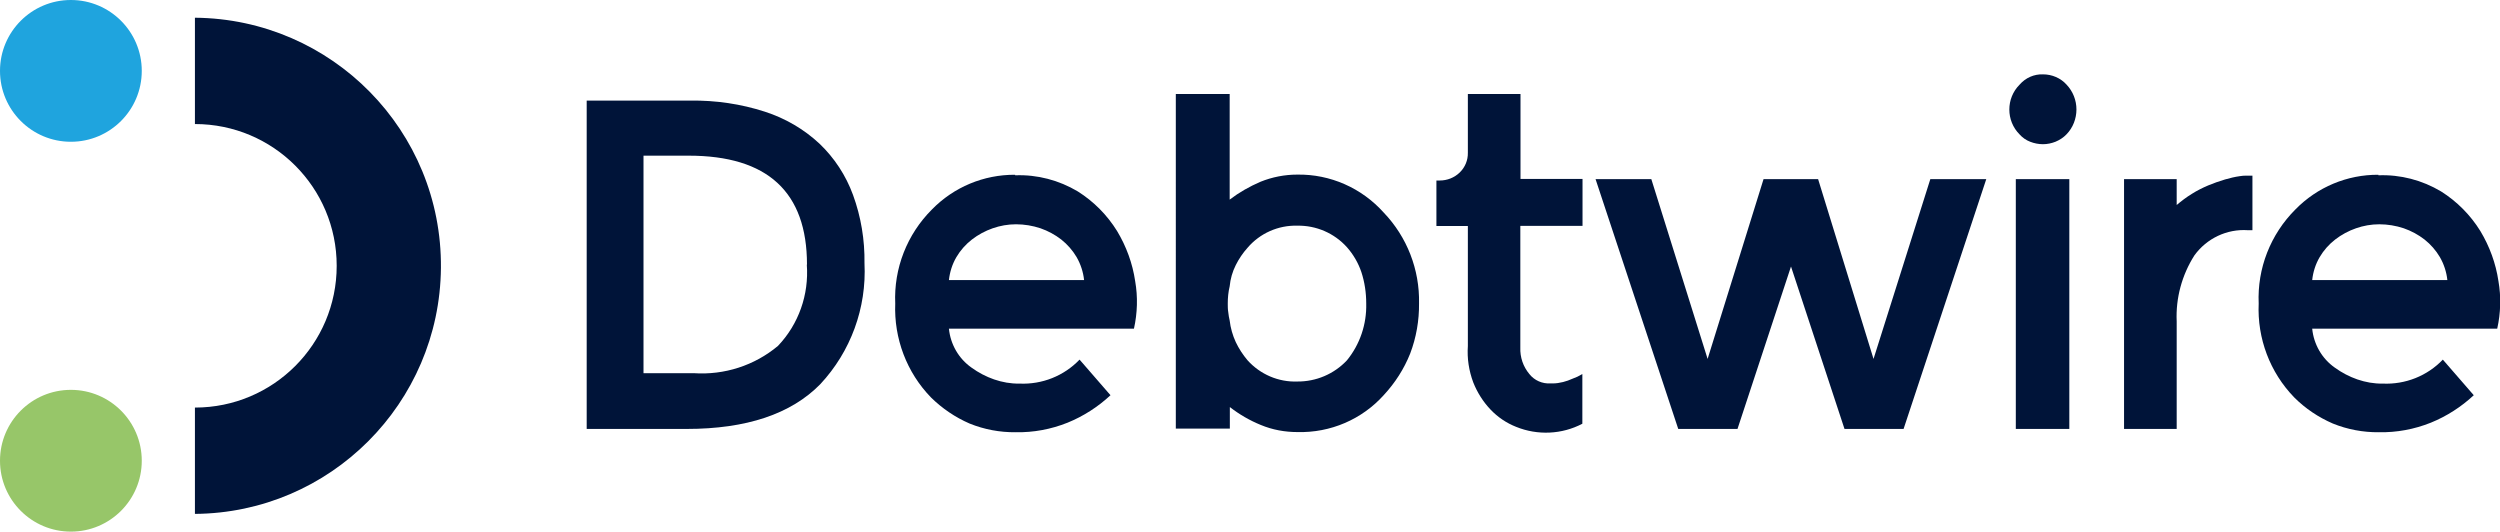
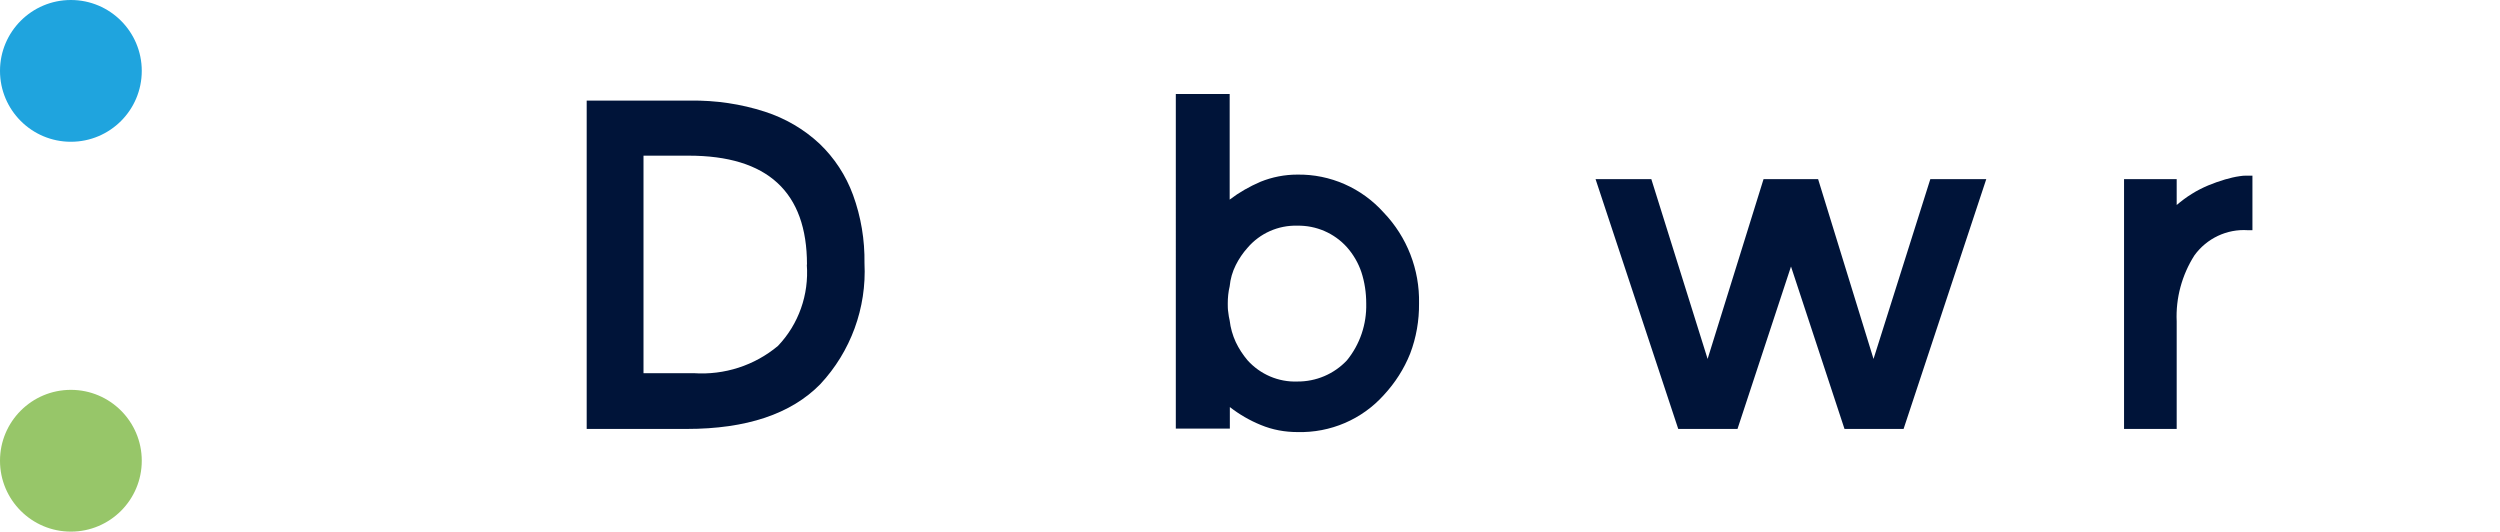
<svg xmlns="http://www.w3.org/2000/svg" id="Layer_1" data-name="Layer 1" viewBox="0 0 143.9 30.6">
  <defs>
    <style>
      .cls-1 {
        fill: #001439;
      }

      .cls-2 {
        fill: #1fa4de;
      }

      .cls-3 {
        fill: #97c669;
      }
    </style>
  </defs>
-   <path id="Path_104" data-name="Path 104" class="cls-1" d="M11.22,29.58v-6.12c4.51,0,8.16-3.65,8.16-8.16s-3.65-8.16-8.16-8.16h0V1.02c7.89.07,14.23,6.51,14.16,14.4-.07,7.79-6.37,14.1-14.16,14.16h0Z" />
  <circle id="Ellipse_14" data-name="Ellipse 14" class="cls-3" cx="4.08" cy="26.52" r="4.08" />
  <circle id="Ellipse_15" data-name="Ellipse 15" class="cls-2" cx="4.08" cy="4.08" r="4.08" />
  <g id="Group_43" data-name="Group 43">
    <path id="Path_105" data-name="Path 105" class="cls-1" d="M33.77,24.69V5.79h5.96c1.46-.02,2.91.19,4.3.64,1.17.38,2.24,1,3.14,1.84.86.82,1.52,1.83,1.93,2.95.46,1.26.68,2.59.66,3.93.13,2.57-.79,5.09-2.55,6.97-1.68,1.71-4.24,2.57-7.69,2.57h-5.77,0ZM46.45,15.23c0-4.18-2.27-6.27-6.81-6.27h-2.6v12.52h2.89c1.76.12,3.5-.44,4.85-1.57,1.19-1.25,1.79-2.95,1.66-4.68h0Z" />
-     <path id="Path_106" data-name="Path 106" class="cls-1" d="M58.43,10.09c1.27-.05,2.52.28,3.61.93.92.58,1.69,1.36,2.26,2.28.53.88.89,1.86,1.04,2.88.16.91.13,1.84-.07,2.74h-10.65c.09.9.56,1.72,1.3,2.24.4.29.84.52,1.3.68.47.16.96.25,1.46.24,1.3.06,2.56-.44,3.46-1.38l1.78,2.05c-.72.67-1.56,1.21-2.47,1.58-.95.38-1.96.57-2.99.55-.91.01-1.81-.16-2.65-.5-.83-.36-1.58-.87-2.22-1.5-1.4-1.44-2.14-3.4-2.06-5.41-.09-2.02.68-3.98,2.11-5.41,1.26-1.29,2.98-2.01,4.79-2h0ZM62.4,16.12c-.05-.47-.2-.92-.43-1.32-.23-.39-.53-.73-.88-1.01-.36-.28-.77-.5-1.2-.65-.45-.15-.93-.23-1.41-.23-.46,0-.91.08-1.34.23-.43.15-.84.37-1.2.65-.36.28-.66.62-.89,1.01-.24.41-.38.86-.43,1.32h7.79,0Z" />
    <path id="Path_107" data-name="Path 107" class="cls-1" d="M70.78,5.41v6.08c.55-.42,1.15-.76,1.78-1.03.67-.27,1.39-.41,2.11-.41,1.9-.03,3.71.77,4.98,2.19,1.34,1.4,2.07,3.28,2.03,5.22.01.99-.16,1.97-.51,2.89-.35.88-.87,1.69-1.51,2.38-1.26,1.41-3.08,2.19-4.98,2.14-.72,0-1.44-.13-2.11-.41-.64-.26-1.24-.61-1.78-1.03v1.24h-3.11V5.41h3.11ZM71.81,20.74c.73.81,1.78,1.26,2.86,1.22,1.08.01,2.12-.43,2.86-1.22.75-.92,1.14-2.08,1.11-3.27,0-.62-.09-1.23-.28-1.81-.18-.53-.46-1.01-.83-1.43-.73-.81-1.77-1.26-2.86-1.24-1.1-.03-2.15.44-2.86,1.27-.27.3-.5.64-.68,1-.19.38-.31.79-.35,1.22-.08.33-.11.66-.11,1,0,.16,0,.33.03.5.02.16.04.32.08.47.05.43.17.85.35,1.24.18.38.41.73.68,1.05h0Z" />
-     <path id="Path_108" data-name="Path 108" class="cls-1" d="M87.51,13.01v7c-.02.55.16,1.09.52,1.52.29.37.75.57,1.23.54h.11c.2,0,.4-.03.6-.08.19-.05.37-.11.54-.19.2-.07.39-.16.57-.27v2.86c-1.18.62-2.58.68-3.81.18-.56-.22-1.06-.56-1.47-.99-.43-.45-.77-.99-1-1.57-.25-.67-.36-1.38-.31-2.09v-6.91h-1.81v-2.62h.19c.43,0,.84-.16,1.15-.46.31-.3.48-.71.47-1.14v-3.38h3.03v4.89h3.57v2.7h-3.57Z" />
    <path id="Path_109" data-name="Path 109" class="cls-1" d="M100,24.69h-3.4l-4.76-14.38h3.21l3.24,10.35,3.22-10.35h3.14l3.19,10.35,3.27-10.35h3.22l-4.76,14.38h-3.4l-3.08-9.35-3.08,9.35h-.01Z" />
-     <path id="Path_110" data-name="Path 110" class="cls-1" d="M116.25,7.74c-.79-.79-.79-2.08,0-2.87.34-.39.83-.61,1.35-.59.51,0,1.01.21,1.35.59.37.39.57.9.57,1.43,0,.53-.2,1.05-.57,1.43-.18.19-.4.33-.64.43-.23.09-.47.14-.72.14-.25,0-.5-.05-.73-.14-.24-.09-.45-.24-.62-.43ZM119.11,24.69h-3.08v-14.38h3.08v14.38h0Z" />
    <path id="Path_111" data-name="Path 111" class="cls-1" d="M129.65,13.25h-.27c-1.2-.08-2.36.47-3.07,1.45-.72,1.13-1.08,2.46-1.02,3.8v6.19h-3.03v-14.38h3.03v1.49c.27-.23.56-.45.87-.64.3-.19.62-.35.95-.49.31-.13.63-.24.96-.34.28-.08.56-.15.85-.19.12-.02.23-.03.35-.03h.38v3.14Z" />
-     <path id="Path_112" data-name="Path 112" class="cls-1" d="M136.9,10.09c1.27-.05,2.52.28,3.61.93.92.58,1.69,1.36,2.26,2.28.53.88.89,1.86,1.04,2.88.16.91.13,1.84-.07,2.74h-10.65c.09.9.56,1.72,1.3,2.24.4.29.84.52,1.3.68.47.16.96.25,1.46.24,1.3.06,2.56-.44,3.46-1.38l1.78,2.05c-.72.67-1.56,1.21-2.47,1.58-.95.38-1.96.57-2.99.55-.91.01-1.81-.16-2.65-.5-.83-.36-1.58-.86-2.22-1.5-1.4-1.44-2.14-3.4-2.05-5.41-.09-2.02.68-3.98,2.11-5.41,1.26-1.29,2.98-2.01,4.78-2h0ZM140.87,16.12c-.05-.47-.2-.92-.43-1.32-.23-.39-.53-.73-.88-1.01-.36-.28-.77-.5-1.2-.65-.45-.15-.93-.23-1.41-.23-.46,0-.91.08-1.34.23-.43.15-.84.37-1.2.65-.36.28-.66.62-.89,1.01-.24.41-.38.86-.43,1.32h7.78,0Z" />
  </g>
</svg>